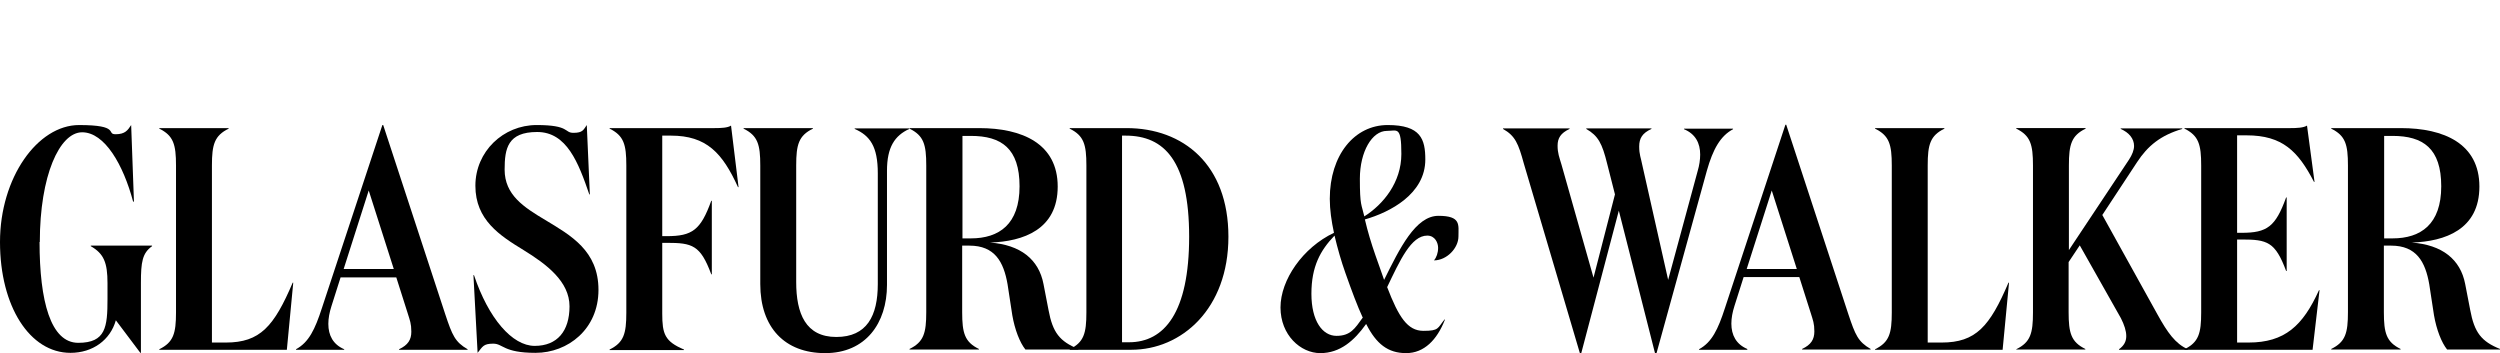
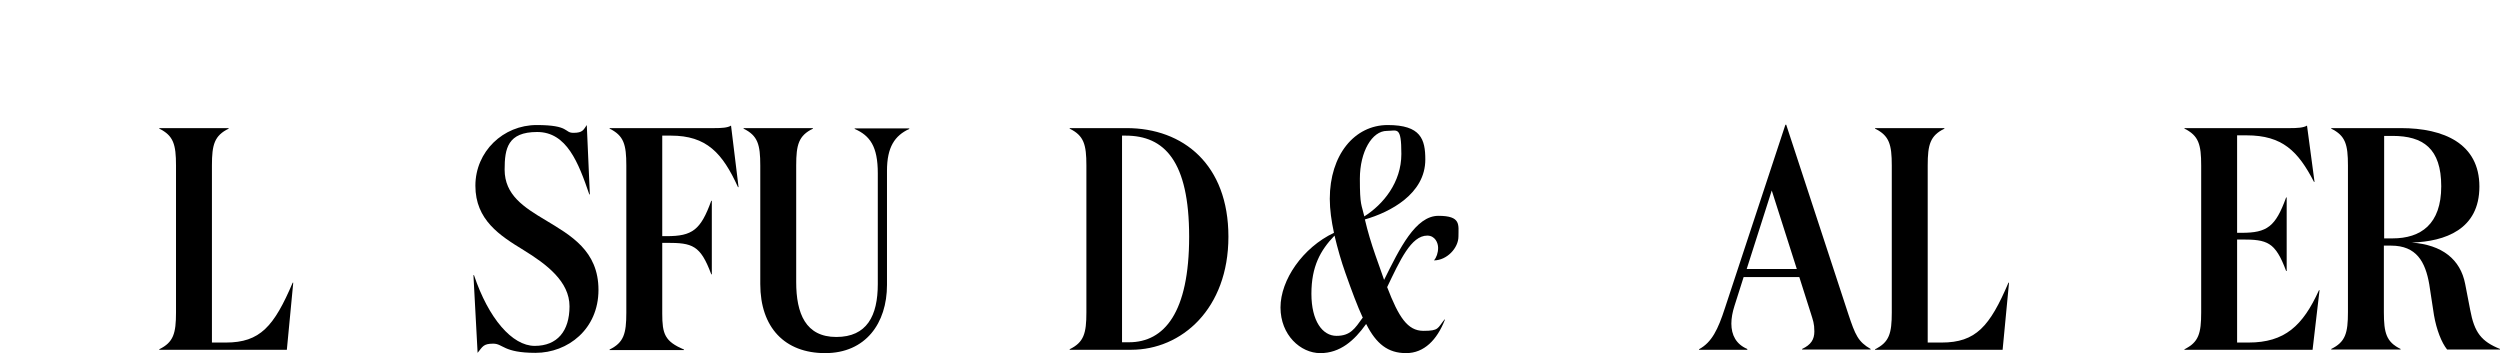
<svg xmlns="http://www.w3.org/2000/svg" id="Layer_1" version="1.1" viewBox="0 0 897.7 126.9">
  <defs>
    <style>
      .st0 {
        isolation: isolate;
      }
    </style>
  </defs>
  <g class="st0">
    <g class="st0">
-       <path d="M14.2,86.8c0,21.4,4,36.3,13.9,36.3s10.5-5.7,10.5-15.8v-5.6c0-7.4-1.3-10.6-6-13.3v-.2h22v.2c-3.5,2.5-4,5.7-4,13.2v25.1h-.2l-8.8-11.7c-2,7.1-8.3,11.7-16.3,11.7-14.6,0-25.3-16.7-25.3-39.8s13.5-42,28.4-42,9.6,3.3,13.1,3.3,4.4-1.5,5.6-3.3l1,27.5h-.3c-3.5-13.2-10.2-24.9-18.3-24.9s-15.2,15.5-15.2,39.4h-.1Z" />
      <path d="M82.1,46v.2c-5.1,2.5-6,5.7-6,13.2v63.6h5c12.3,0,17.3-5.8,24-21.5h.2l-2.3,24.1h-45.8v-.2c5.1-2.5,6-5.7,6-13.2v-52.8c0-7.5-.9-10.7-6-13.2v-.2s24.9,0,24.9,0Z" />
-       <path d="M123.7,125.6h-17.4v-.2c4.6-2.5,6.8-7.1,9.3-14.8l21.7-65.7h.3l22.3,68c2.5,7.5,3.5,9.9,8,12.5v.2h-24.6v-.2c3.2-1.5,4.4-3.4,4.4-6.3s-.5-4-1.3-6.6l-4.1-12.9h-20l-3.3,10.4c-.7,2.2-1.1,4.3-1.1,6.3,0,4.1,1.7,7.4,5.7,9.1v.2h.1ZM123.4,96.6h18l-9-28.2s-9,28.2-9,28.2Z" />
      <path d="M181.2,60.9c0,9.1,6.9,13.5,14.6,18.1,9.1,5.5,19.1,11,19.1,25.1s-11,22.6-22.6,22.6-11.6-3.3-15.2-3.3-3.8,1.1-5.6,3.3l-1.5-27.9h.2c5.2,15.5,13.7,25.4,21.8,25.4s12.5-5.3,12.5-14.2-8.2-15.1-16.5-20.2c-8.5-5.2-17.3-10.8-17.3-23.1s10-21.8,22-21.8,9.8,2.8,13.2,2.8,3.6-1.1,4.8-2.8l1.1,24.9h-.2c-3.9-11.4-8.1-22.4-18.7-22.4s-11.7,5.9-11.7,13.5h0Z" />
      <path d="M237.8,112.6c0,7.3.9,10,7.8,12.9v.2h-26.7v-.2c5.1-2.5,6-5.7,6-13.2v-52.9c0-7.5-.9-10.7-6-13.2v-.2h37.7c2.4,0,4.7-.1,5.9-.9l2.7,22.1h-.2c-5.6-12.3-11.3-18.5-24.1-18.5h-3.1v36.1h1.6c9.2,0,12.2-2.2,16-12.7h.2v26.4h-.2c-3.9-10.5-6.8-11.3-16-11.3h-1.6v25.5h0Z" />
      <path d="M318.5,102.3c0,13.8-7.7,24.5-22.2,24.5s-23.3-9.2-23.3-24.8v-42.6c0-7.5-.9-10.7-6-13.2v-.2h24.9v.2c-5.1,2.5-6,5.7-6,13.2v41.9c0,11.3,3.4,19.7,14.4,19.7s14.9-7.6,14.9-19v-39.8c0-9.6-2.8-13.5-8.3-15.9v-.2h19.6v.2c-5.2,2.4-8,6.5-8,15v41.1h0Z" />
    </g>
    <g class="st0">
-       <path d="M351.6,46c15.5,0,28.2,5.6,28.2,21s-12.3,19.7-24.3,20.1c10.9.8,17.5,6,19.2,14.9l1.8,9.3c1.5,8.1,4,11.3,10.7,14v.2h-19c-2-2.5-3.8-7.1-4.7-12.3l-1.7-11.1c-1.4-8.1-4.6-13.9-13.7-13.9h-2.6v23.9c0,7.5.9,10.7,6,13.2v.2h-24.9v-.2c5.1-2.5,6-5.7,6-13.2v-52.7c0-7.5-.9-10.7-6-13.2v-.2h25ZM345.6,85.6h3c10.2,0,17.5-5.1,17.5-18.7s-6.5-18.1-17.5-18.1h-3v36.7h0Z" />
-     </g>
+       </g>
    <g class="st0">
      <path d="M384.1,125.4c5.1-2.5,6-5.7,6-13.2v-52.8c0-7.5-.9-10.7-6-13.2v-.2h20.4c20.4,0,36.6,13.1,36.6,39s-16.8,40.6-34.9,40.6h-22.1v-.2ZM405.4,122.9c12.7,0,21.6-10.7,21.6-37.9s-8.9-36.3-22.8-36.3h-1.3v74.2h2.5Z" />
    </g>
    <g class="st0">
      <path d="M490.5,116.4c-4.2,5.9-9.3,10.4-16.4,10.4s-14.3-6.5-14.3-16.4,8-21.5,19.2-26.8c-.9-4.2-1.5-8.3-1.5-12.2,0-15.8,8.9-26.5,20.8-26.5s13.5,5.1,13.5,12.4c0,12.3-12.6,18.9-21.7,21.5,1,4.3,2.3,8.6,3.8,12.9,1.1,3.2,2.2,6.1,3.1,8.8,5.6-11.3,11.3-23,19.5-23s7.2,3.2,7.2,7.4-4.2,8.6-8.8,8.6c.9-1,1.5-2.7,1.5-4.5s-1.1-4.4-3.9-4.4c-5.8,0-9.8,8.9-14.4,18.5,4.1,10.7,7.3,15.7,13,15.7s5-.9,7.7-4.2v.3c-2.8,7.1-7.4,11.9-13.9,11.9s-10.7-3.3-14.3-10.4h0ZM489.4,114.2c-2-4.3-4-9.7-6.3-16.2-1.5-4.2-2.8-8.8-3.9-13.4-5.1,5.3-8.3,11.1-8.3,20.9s4,15.1,9,15.1,6.6-2.6,9.4-6.5h0ZM489.9,77.7c6.8-4.3,13.3-12.2,13.3-22.4s-1.5-8.3-5.2-8.3c-5.3,0-9.7,7.4-9.7,17.2s.6,9.1,1.6,13.5h0Z" />
    </g>
    <g class="st0">
-       <path d="M581.3,75.6l-13.5,51.2h-.5l-20.1-68c-2-7.3-3.1-10-7.5-12.5v-.2h23.9v.2c-3.2,1.5-4.3,3.3-4.3,6s.6,4.1,1.4,6.8l11.5,40.6,7.7-29.9-2.8-11c-1.8-7.3-3.2-10-7.5-12.5v-.2h23.4v.2c-3.3,1.5-4.4,3.4-4.4,6.3s.6,4,1.1,6.6l9.3,41.3,10.6-39.1c.6-2,.9-4.1.9-5.9,0-4.1-1.7-7.4-5.8-9.1v-.2h17.6v.2c-4.5,2.4-7.2,7.1-9.4,14.9l-18.1,65.6h-.5l-13-51.2h0Z" />
-     </g>
+       </g>
    <g class="st0">
      <path d="M627.5,125.6h-17.4v-.2c4.6-2.5,6.8-7.1,9.3-14.8l21.7-65.8h.3l22.3,68c2.5,7.5,3.5,9.9,8,12.5v.2h-24.6v-.2c3.2-1.5,4.4-3.4,4.4-6.3s-.5-4-1.3-6.6l-4.1-12.9h-20l-3.3,10.4c-.7,2.2-1.1,4.3-1.1,6.3,0,4.1,1.7,7.4,5.7,9.1v.2h0ZM627.2,96.6h18l-9-28.2-9,28.2Z" />
      <path d="M698.2,46v.2c-5.1,2.5-6,5.7-6,13.2v63.6h5c12.3,0,17.3-5.8,24-21.5h.2l-2.3,24.1h-45.8v-.2c5.1-2.5,6-5.7,6-13.2v-52.8c0-7.5-.9-10.7-6-13.2v-.2h24.9,0Z" />
    </g>
    <g class="st0">
-       <path d="M724,125.6v-.2c5.1-2.5,6-5.7,6-13.2v-52.8c0-7.5-.9-10.7-6-13.2v-.2h24.9v.2c-5.1,2.5-6,5.7-6,13.2v30.4l21.6-32.5c1.1-1.7,1.8-3.4,1.8-4.9,0-2.6-1.8-4.8-4.8-6.1v-.2h22.1v.2c-7.8,2.3-12.4,6.1-16.2,11.9l-12.5,19,19.8,35.7c3.6,6.5,6.4,10.5,10.9,12.5v.2h-24.7v-.2c1.8-1.3,2.6-2.8,2.6-4.7s-.7-4-1.9-6.4l-14.8-26.2-4,6v18c0,7.5.9,10.7,6,13.2v.2h-24.9.1Z" />
-     </g>
+       </g>
    <g class="st0">
      <path d="M822.4,46c2.4,0,4.7-.1,6-.9l2.7,20.2h-.2c-5.7-11-11.3-16.7-24.2-16.7h-3.4v35h1.6c9.2,0,12.2-2.2,16-12.7h.2v26.4h-.2c-3.9-10.5-6.8-11.3-16-11.3h-1.6v37h4.1c13,0,19.5-6,25.3-18.8h.2l-2.5,21.4h-46v-.2c5.1-2.5,6-5.7,6-13.2v-52.8c0-7.5-.9-10.7-6-13.2v-.2h38Z" />
      <path d="M862.1,46c15.5,0,28.2,5.6,28.2,21s-12.3,19.7-24.3,20.1c10.9.8,17.5,6,19.2,14.9l1.8,9.3c1.5,8.1,4,11.3,10.7,14v.2h-19c-2-2.5-3.8-7.1-4.7-12.3l-1.7-11.1c-1.4-8.1-4.6-13.9-13.7-13.9h-2.6v23.9c0,7.5.9,10.7,6,13.2v.2h-24.9v-.2c5.1-2.5,6-5.7,6-13.2v-52.7c0-7.5-.9-10.7-6-13.2v-.2h25ZM856.1,85.6h3c10.2,0,17.5-5.1,17.5-18.7s-6.5-18.1-17.5-18.1h-3v36.7h0Z" />
    </g>
  </g>
</svg>